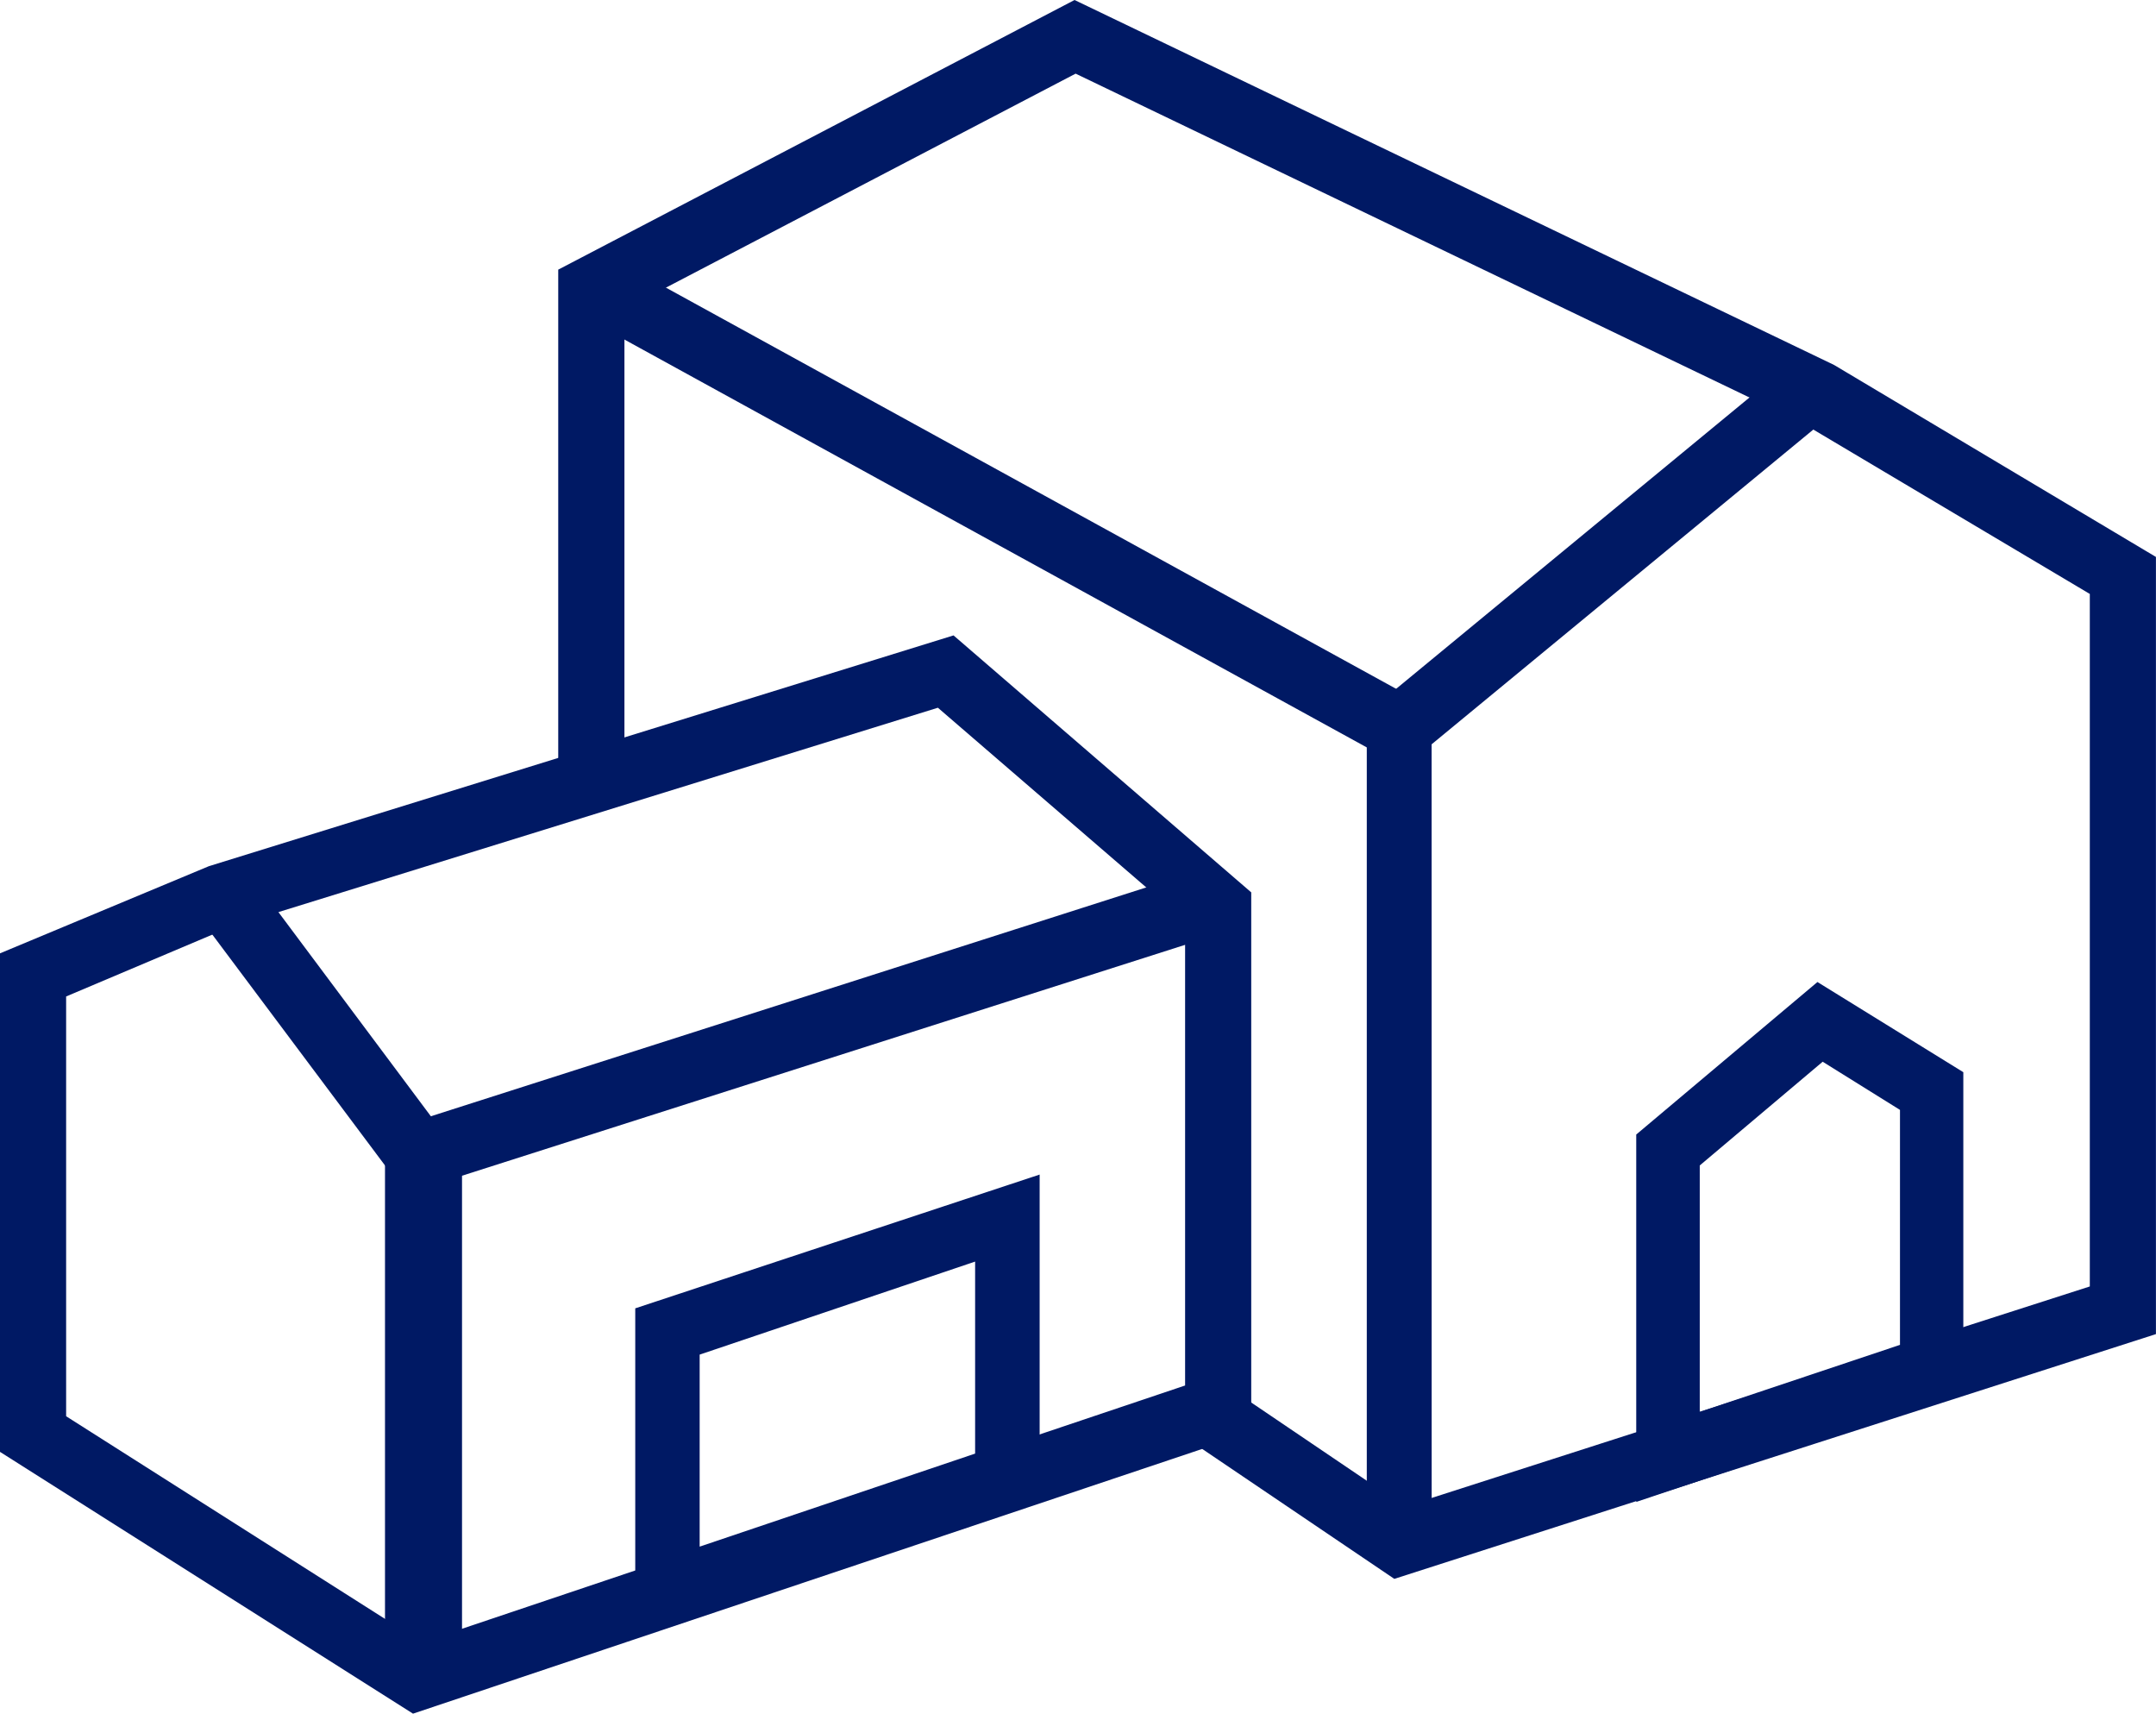
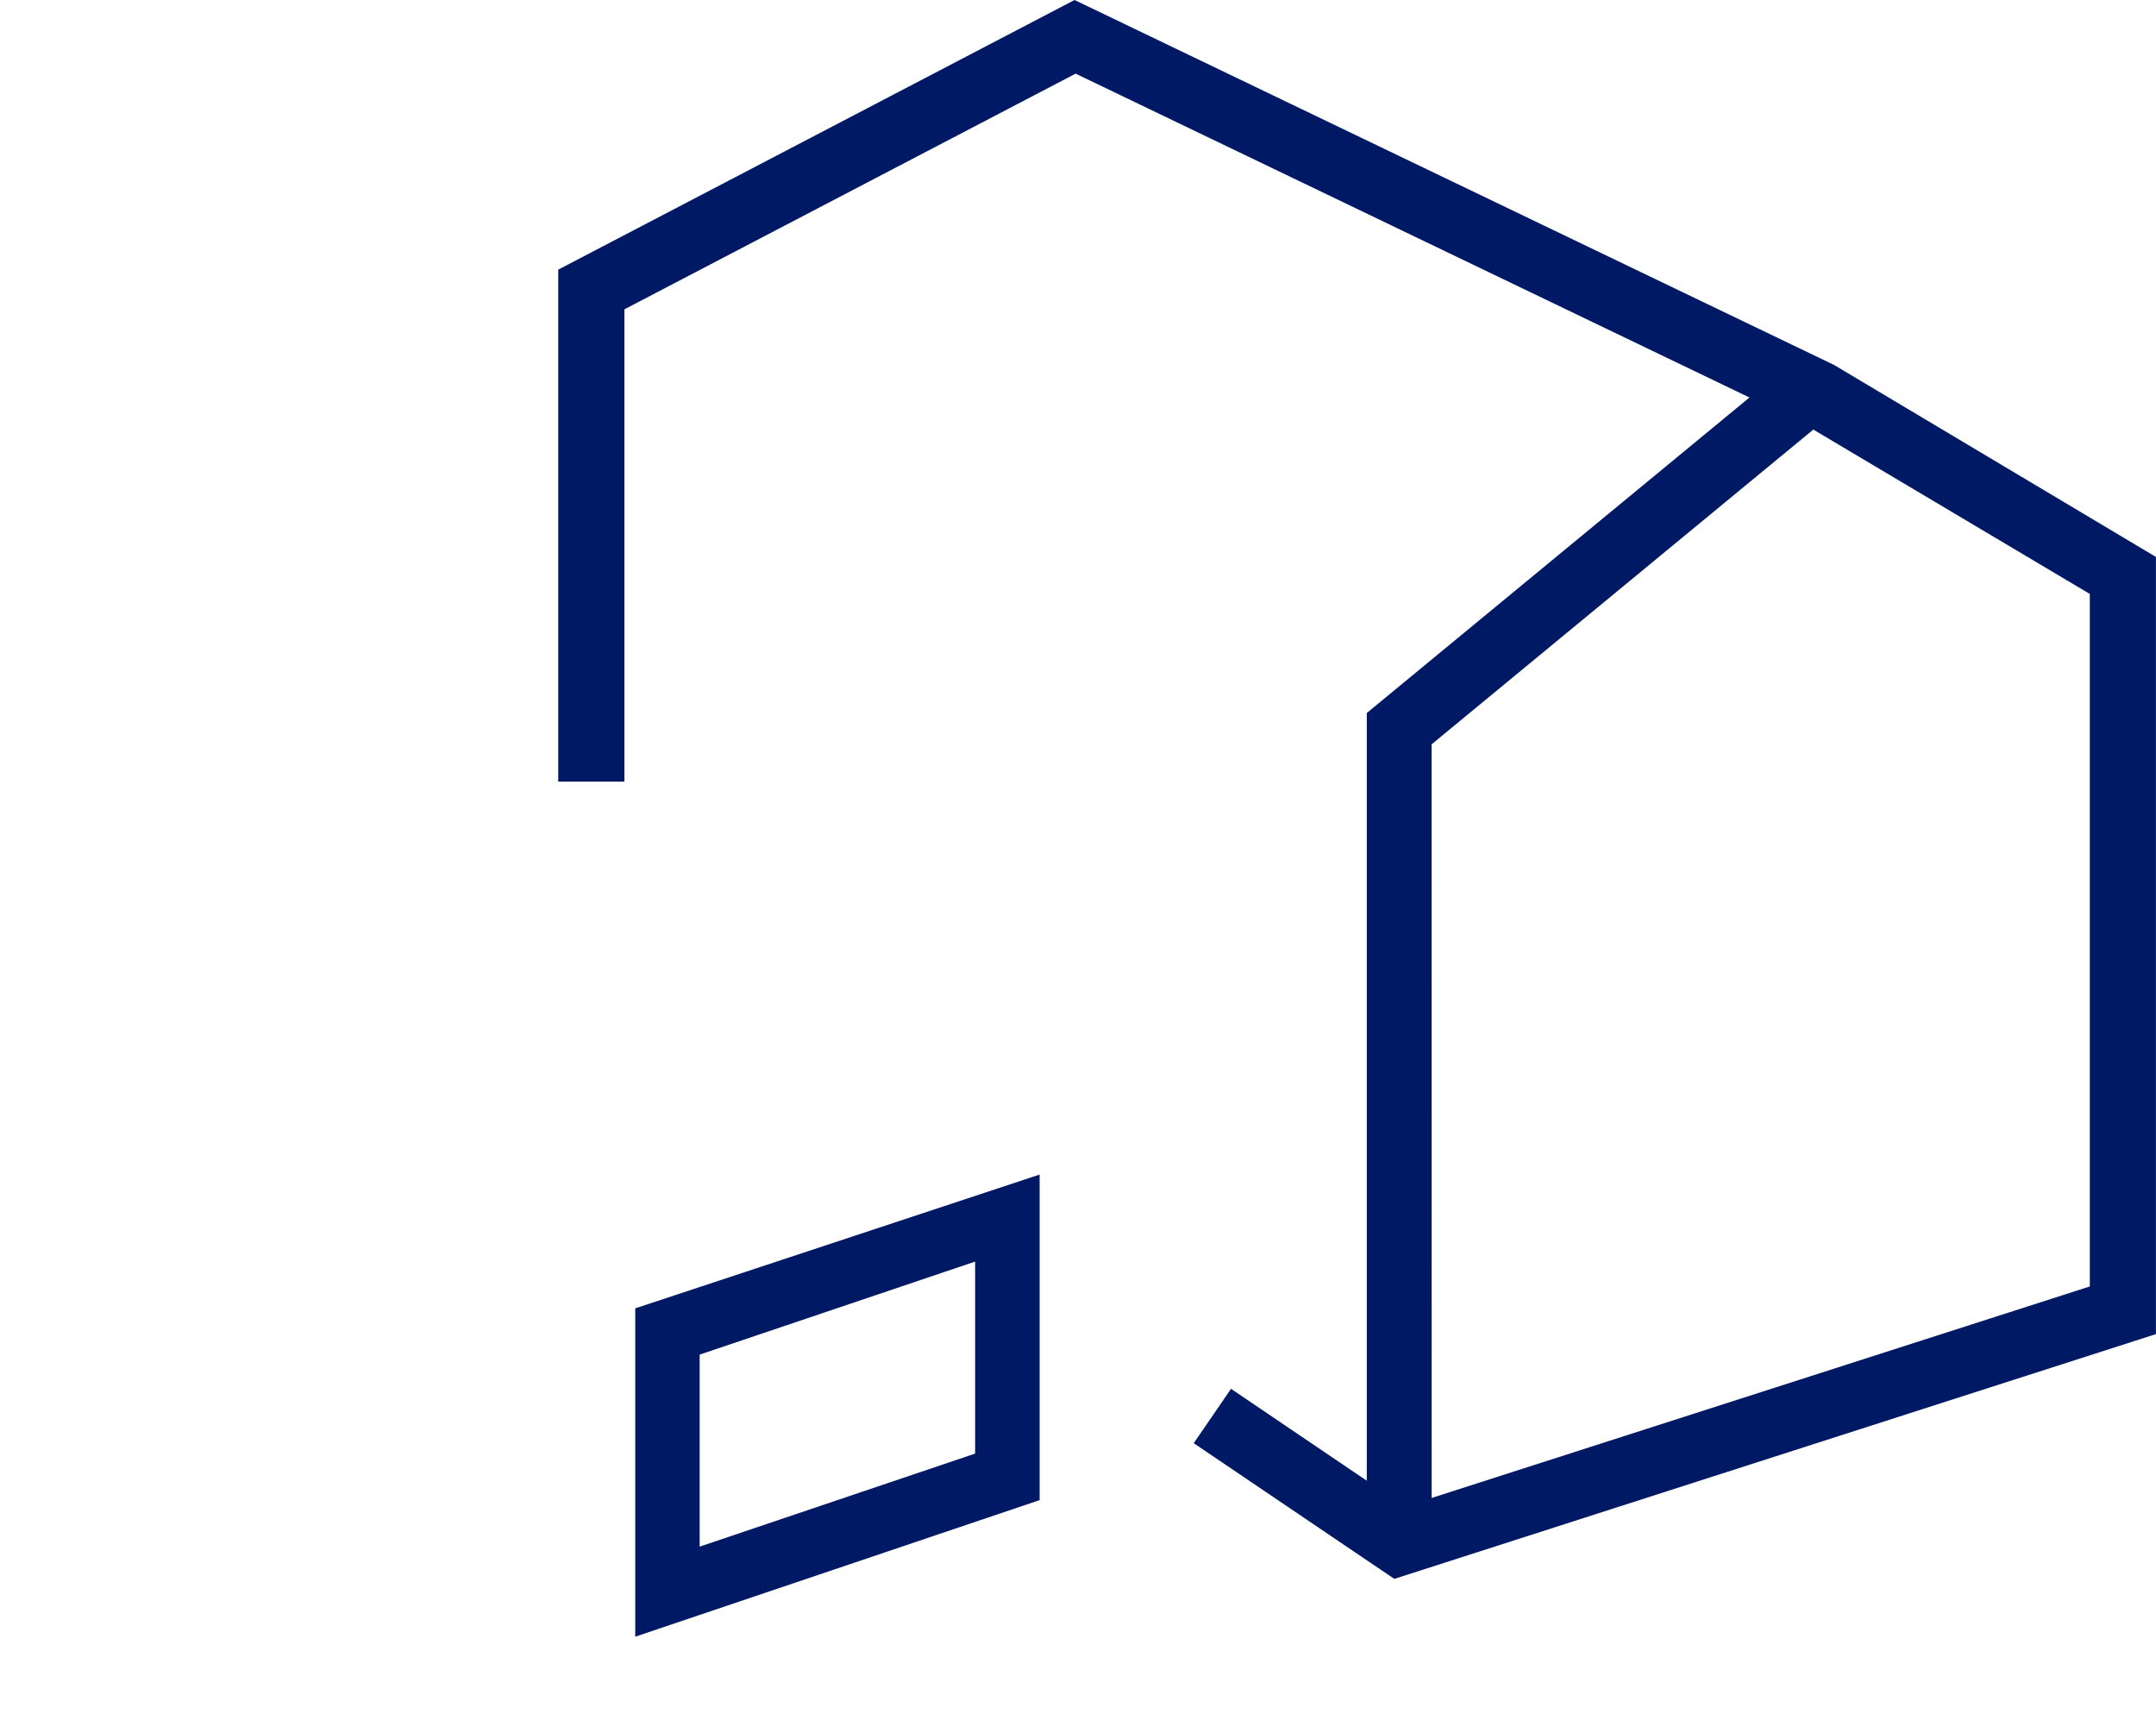
<svg xmlns="http://www.w3.org/2000/svg" width="36.254" height="28.809" viewBox="0 0 36.254 28.809">
-   <path d="M8.591-16.5,5-21.3l.893-.671L9.008-17.8,22.141-22l.339,1.066Z" transform="translate(-1.763 36.566)" fill="#001964" fill-rule="evenodd" />
  <path d="M36.591-15.254H35.5V-29.163L42.581-35l.687.858-6.678,5.505Z" transform="translate(-12.517 41.15)" fill="#001964" fill-rule="evenodd" />
  <path d="M28.559-17.957l-3.373-2.281.627-.914,2.924,1.979,11.517-3.7V-34.515L35.4-37.4,23.2-43.262,15.613-39.3v7.94H14.5v-8.607L23.182-44.5l12.771,6.135,5.413,3.228v13.065Z" transform="translate(-5.113 44.5)" fill="#001964" fill-rule="evenodd" />
-   <path d="M6.945-9.873,0-14.274v-8.381l3.512-1.465L16.034-28l5.006,4.32V-14.6Zm-5.833-5,5.981,3.8L19.928-15.39V-23.2l-4.157-3.584-11.9,3.687L1.112-21.93Z" transform="translate(0 38.682)" fill="#001964" fill-rule="evenodd" />
-   <path d="M10-5.76h1.295V-14.5H10Z" transform="translate(-3.526 33.922)" fill="#001964" fill-rule="evenodd" />
-   <path d="M15.144-36.8l.53-.965,13.443,7.384-.53.965Z" transform="translate(-5.34 42.126)" fill="#001964" fill-rule="evenodd" />
-   <path d="M42.5-10.26v-6.176L45.547-19,48-17.484V-12.1Zm1.068-5.656v4.143L46.935-12.9V-16.85l-1.3-.81Z" transform="translate(-14.986 35.509)" fill="#001964" fill-rule="evenodd" />
  <path d="M16.5-6.231v-5.52L23.3-14v5.473Zm1.083-4.742v3.228l4.632-1.564v-3.228Z" transform="translate(-5.818 33.746)" fill="#001964" fill-rule="evenodd" />
</svg>